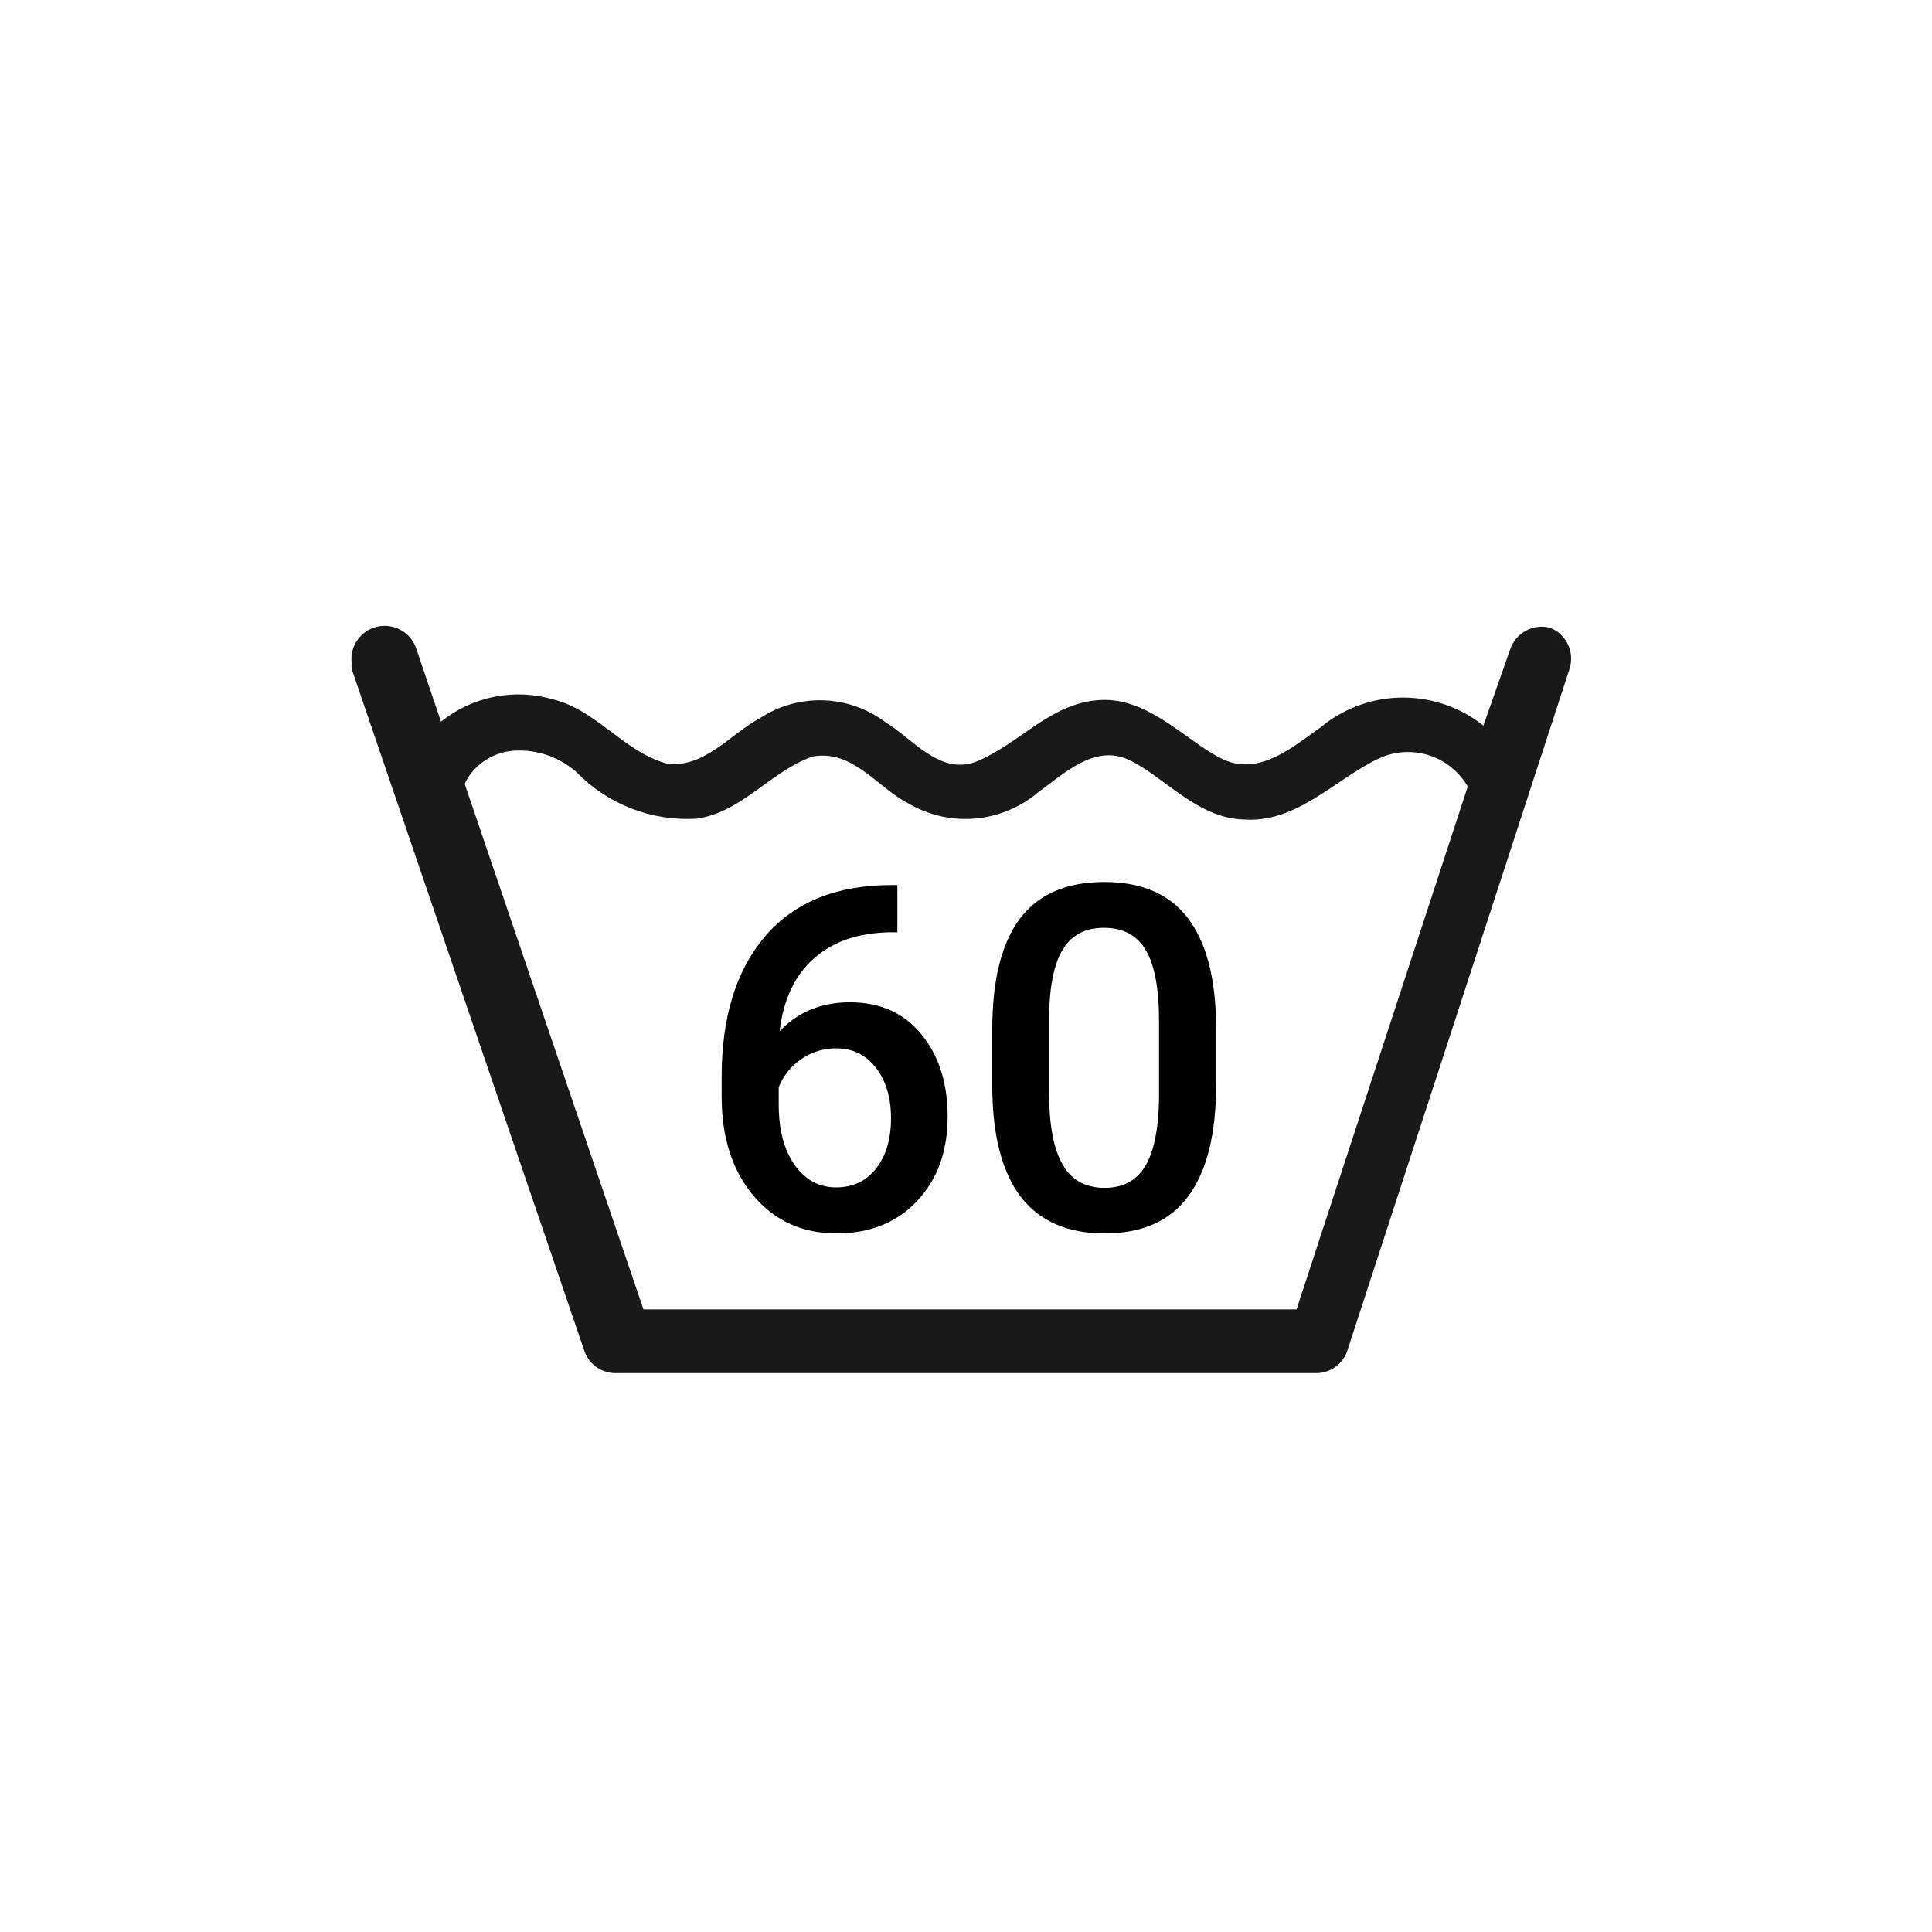
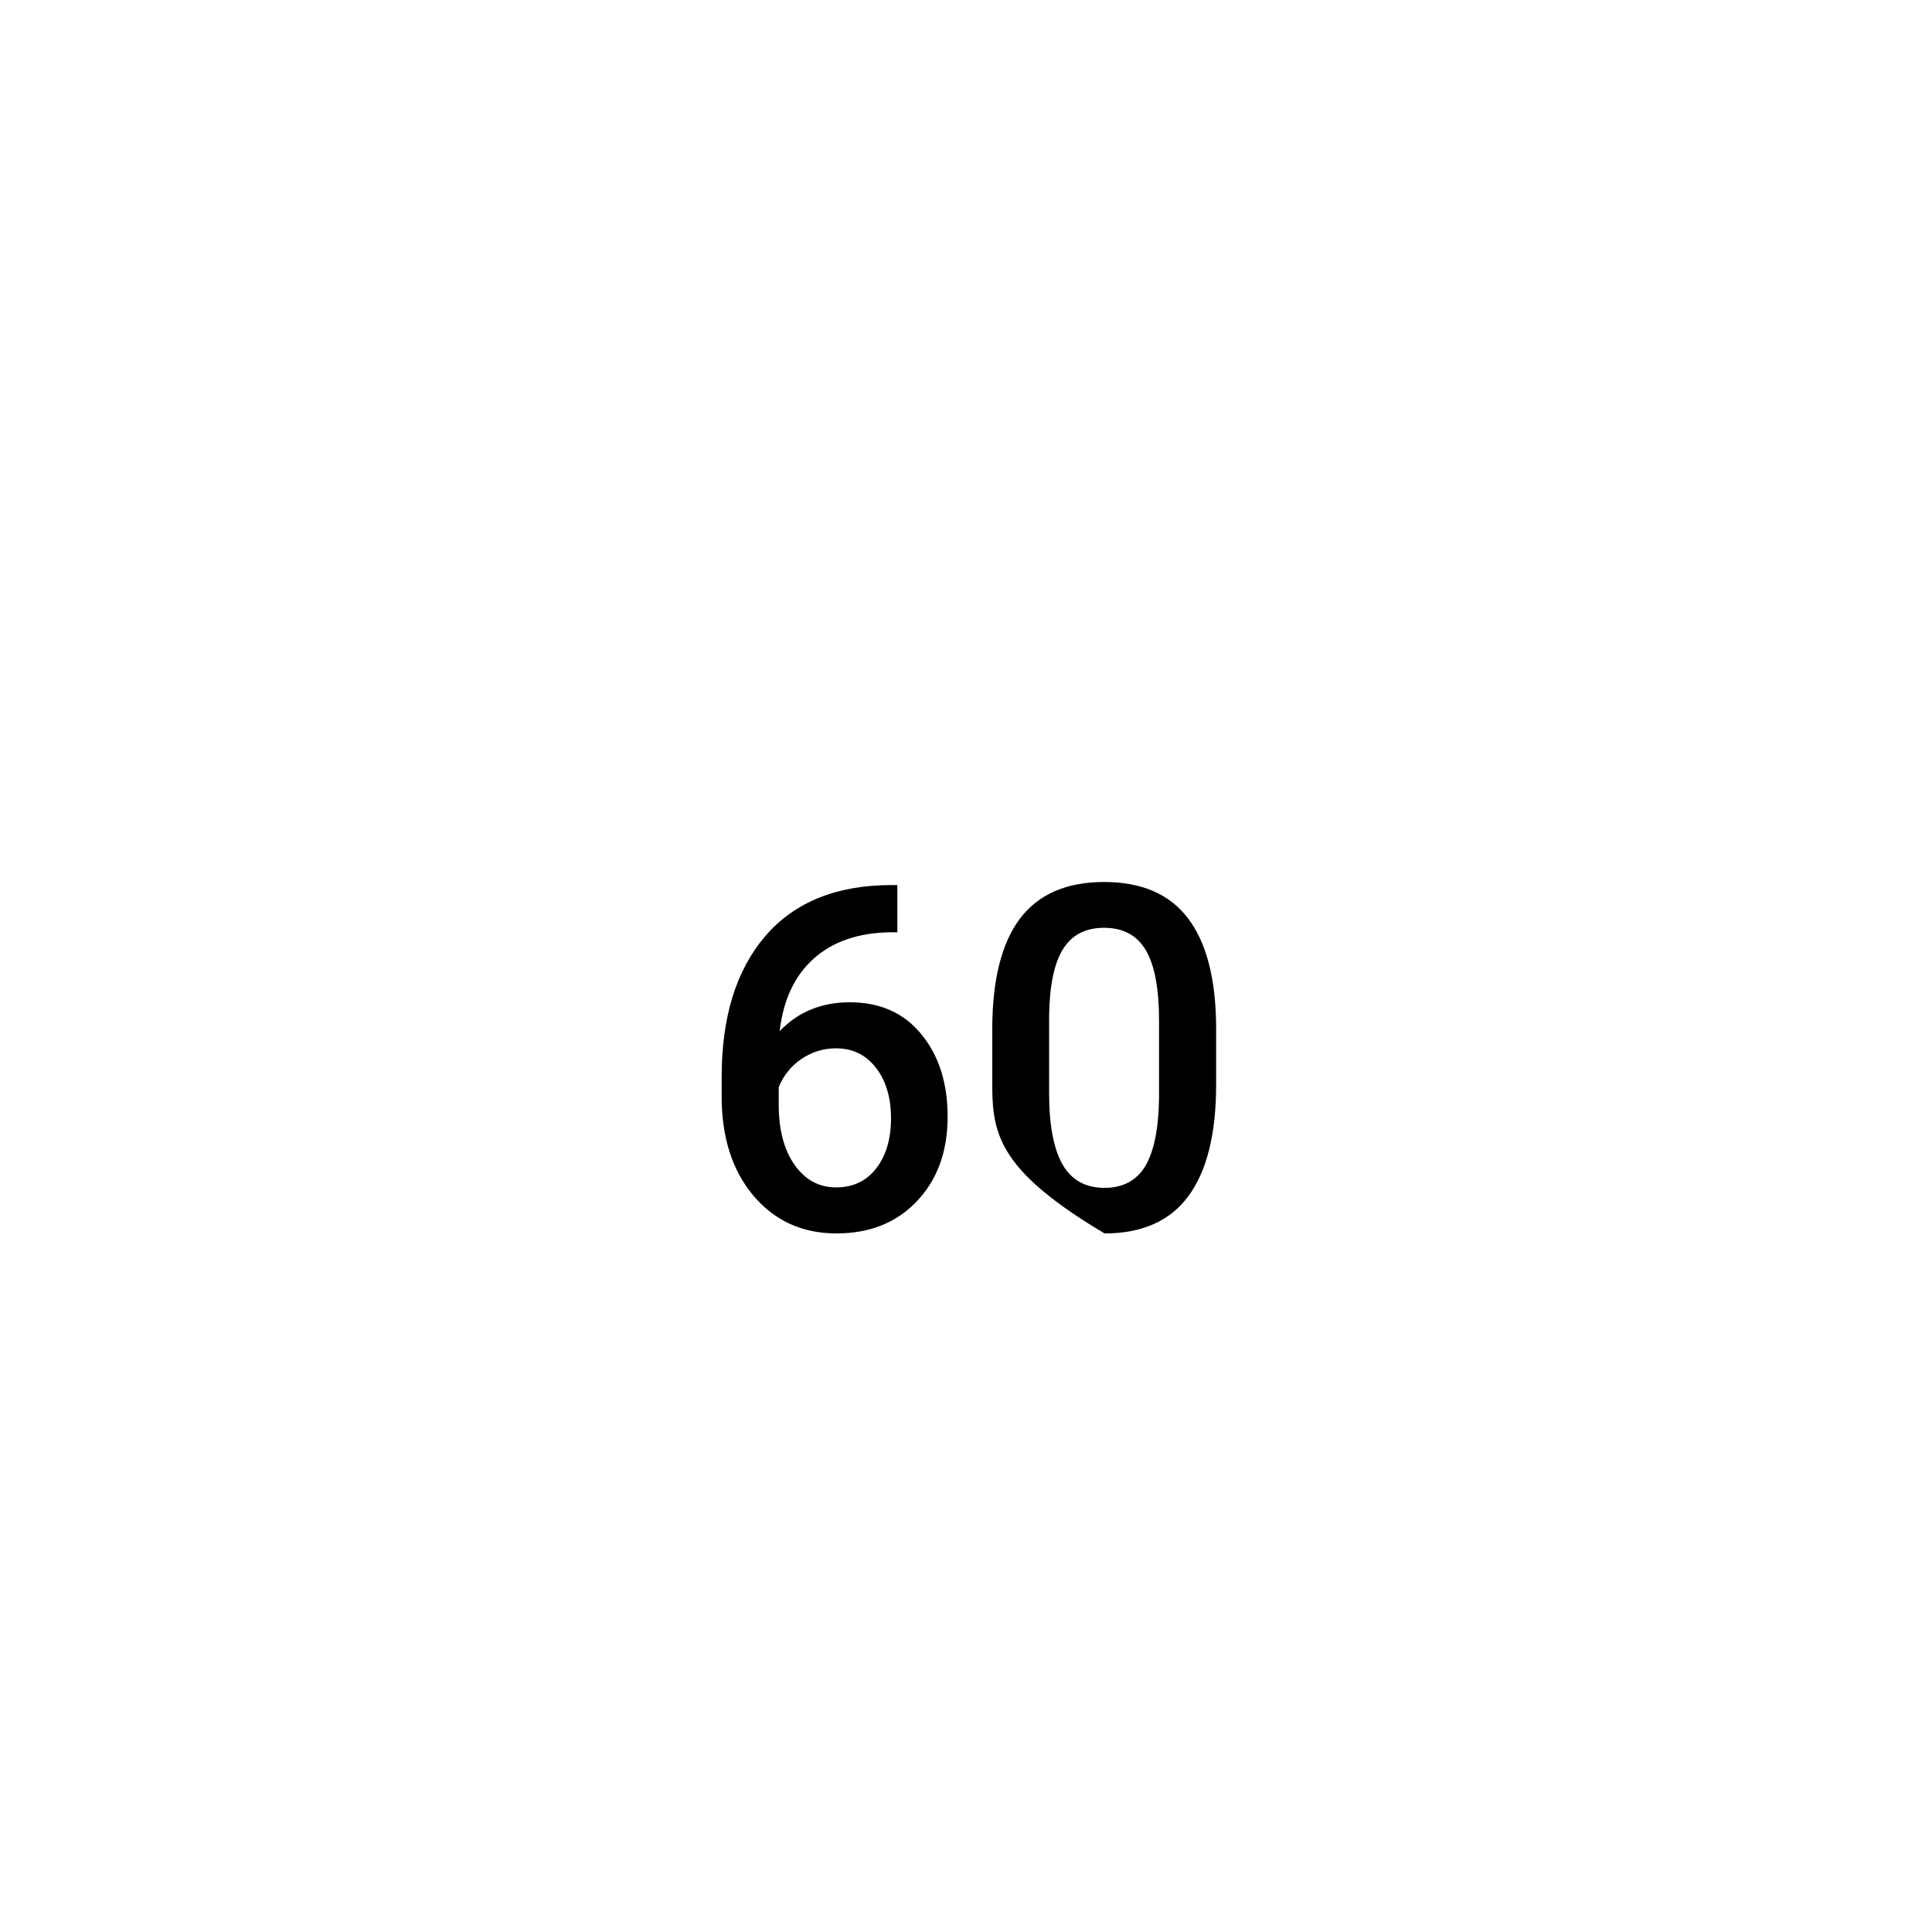
<svg xmlns="http://www.w3.org/2000/svg" width="183" height="183" viewBox="0 0 183 183" fill="none">
-   <path d="M146.848 59.468C146.078 59.261 145.258 59.354 144.553 59.727C143.848 60.1 143.312 60.727 143.051 61.481L140.506 68.734L140.013 68.354C137.808 66.778 135.143 65.978 132.434 66.081C129.726 66.184 127.129 67.184 125.051 68.924C122.468 70.747 119.316 73.481 115.937 71.962C112.557 70.443 108.949 66.038 104.203 66.304C99.456 66.57 96.608 70.481 92.354 72.19C88.937 73.367 86.468 69.987 83.848 68.392C82.151 67.12 80.104 66.402 77.984 66.334C75.864 66.266 73.775 66.852 72 68.013C69.152 69.532 66.646 72.873 63.076 72.304C59.051 71.165 56.468 67.215 52.329 66.228C50.528 65.711 48.629 65.634 46.791 66.004C44.954 66.374 43.233 67.18 41.772 68.354L39.418 61.405C39.166 60.672 38.652 60.057 37.975 59.679C37.298 59.3 36.506 59.185 35.749 59.354C34.993 59.523 34.325 59.965 33.874 60.596C33.422 61.227 33.22 62.001 33.304 62.772C33.287 62.962 33.287 63.152 33.304 63.342L55.329 127.899C55.528 128.521 55.917 129.064 56.442 129.452C56.967 129.841 57.6 130.055 58.253 130.063H124.709C125.362 130.055 125.995 129.841 126.52 129.452C127.045 129.064 127.434 128.521 127.633 127.899L148.671 63.342C148.91 62.585 148.856 61.766 148.518 61.048C148.18 60.33 147.584 59.766 146.848 59.468ZM122.81 124.025H60.949L44.013 74.24C44.429 73.366 45.071 72.619 45.873 72.076C46.858 71.408 48.026 71.063 49.215 71.089C51.202 71.093 53.12 71.822 54.608 73.139C56.077 74.651 57.855 75.828 59.822 76.588C61.788 77.349 63.896 77.675 66 77.544C70.291 76.937 73.025 73.025 76.975 71.658C80.772 70.975 83.051 74.544 85.975 76.063C87.895 77.21 90.127 77.724 92.355 77.533C94.583 77.342 96.695 76.456 98.392 75C100.823 73.253 103.671 70.481 106.899 71.962C110.127 73.443 113.392 77.506 117.76 77.62C122.848 78 126.418 73.823 130.595 71.848C132.078 71.154 133.767 71.042 135.328 71.534C136.889 72.027 138.209 73.087 139.025 74.506L122.81 124.025Z" fill="#1A1919" />
  <path d="M84.998 83.834V88.306H84.331C81.305 88.35 78.886 89.181 77.077 90.798C75.267 92.415 74.192 94.707 73.85 97.674C75.586 95.849 77.804 94.937 80.503 94.937C83.366 94.937 85.621 95.945 87.268 97.963C88.929 99.98 89.76 102.584 89.76 105.773C89.76 109.066 88.788 111.736 86.845 113.783C84.916 115.815 82.38 116.831 79.235 116.831C76.001 116.831 73.376 115.637 71.358 113.249C69.356 110.861 68.355 107.731 68.355 103.859V102.012C68.355 96.331 69.734 91.881 72.493 88.662C75.267 85.443 79.25 83.834 84.442 83.834H84.998ZM79.191 99.298C78.004 99.298 76.914 99.632 75.92 100.299C74.941 100.967 74.221 101.857 73.761 102.969V104.616C73.761 107.019 74.266 108.932 75.275 110.357C76.283 111.766 77.589 112.47 79.191 112.47C80.793 112.47 82.061 111.87 82.996 110.668C83.93 109.466 84.397 107.887 84.397 105.929C84.397 103.971 83.923 102.376 82.973 101.145C82.024 99.913 80.763 99.298 79.191 99.298Z" fill="black" />
-   <path d="M115.192 102.747C115.192 107.405 114.317 110.92 112.567 113.294C110.831 115.652 108.183 116.831 104.623 116.831C101.122 116.831 98.482 115.682 96.702 113.383C94.937 111.069 94.032 107.649 93.987 103.125V97.518C93.987 92.86 94.855 89.367 96.591 87.038C98.341 84.709 101.004 83.544 104.579 83.544C108.124 83.544 110.764 84.679 112.5 86.949C114.25 89.218 115.148 92.615 115.192 97.139V102.747ZM109.785 96.695C109.785 93.654 109.37 91.428 108.539 90.019C107.709 88.595 106.389 87.883 104.579 87.883C102.814 87.883 101.516 88.558 100.685 89.908C99.854 91.243 99.417 93.335 99.372 96.183V103.526C99.372 106.552 99.795 108.806 100.64 110.29C101.486 111.773 102.814 112.515 104.623 112.515C106.359 112.515 107.642 111.832 108.473 110.468C109.303 109.088 109.741 106.937 109.785 104.015V96.695Z" fill="black" />
+   <path d="M115.192 102.747C115.192 107.405 114.317 110.92 112.567 113.294C110.831 115.652 108.183 116.831 104.623 116.831C94.937 111.069 94.032 107.649 93.987 103.125V97.518C93.987 92.86 94.855 89.367 96.591 87.038C98.341 84.709 101.004 83.544 104.579 83.544C108.124 83.544 110.764 84.679 112.5 86.949C114.25 89.218 115.148 92.615 115.192 97.139V102.747ZM109.785 96.695C109.785 93.654 109.37 91.428 108.539 90.019C107.709 88.595 106.389 87.883 104.579 87.883C102.814 87.883 101.516 88.558 100.685 89.908C99.854 91.243 99.417 93.335 99.372 96.183V103.526C99.372 106.552 99.795 108.806 100.64 110.29C101.486 111.773 102.814 112.515 104.623 112.515C106.359 112.515 107.642 111.832 108.473 110.468C109.303 109.088 109.741 106.937 109.785 104.015V96.695Z" fill="black" />
</svg>